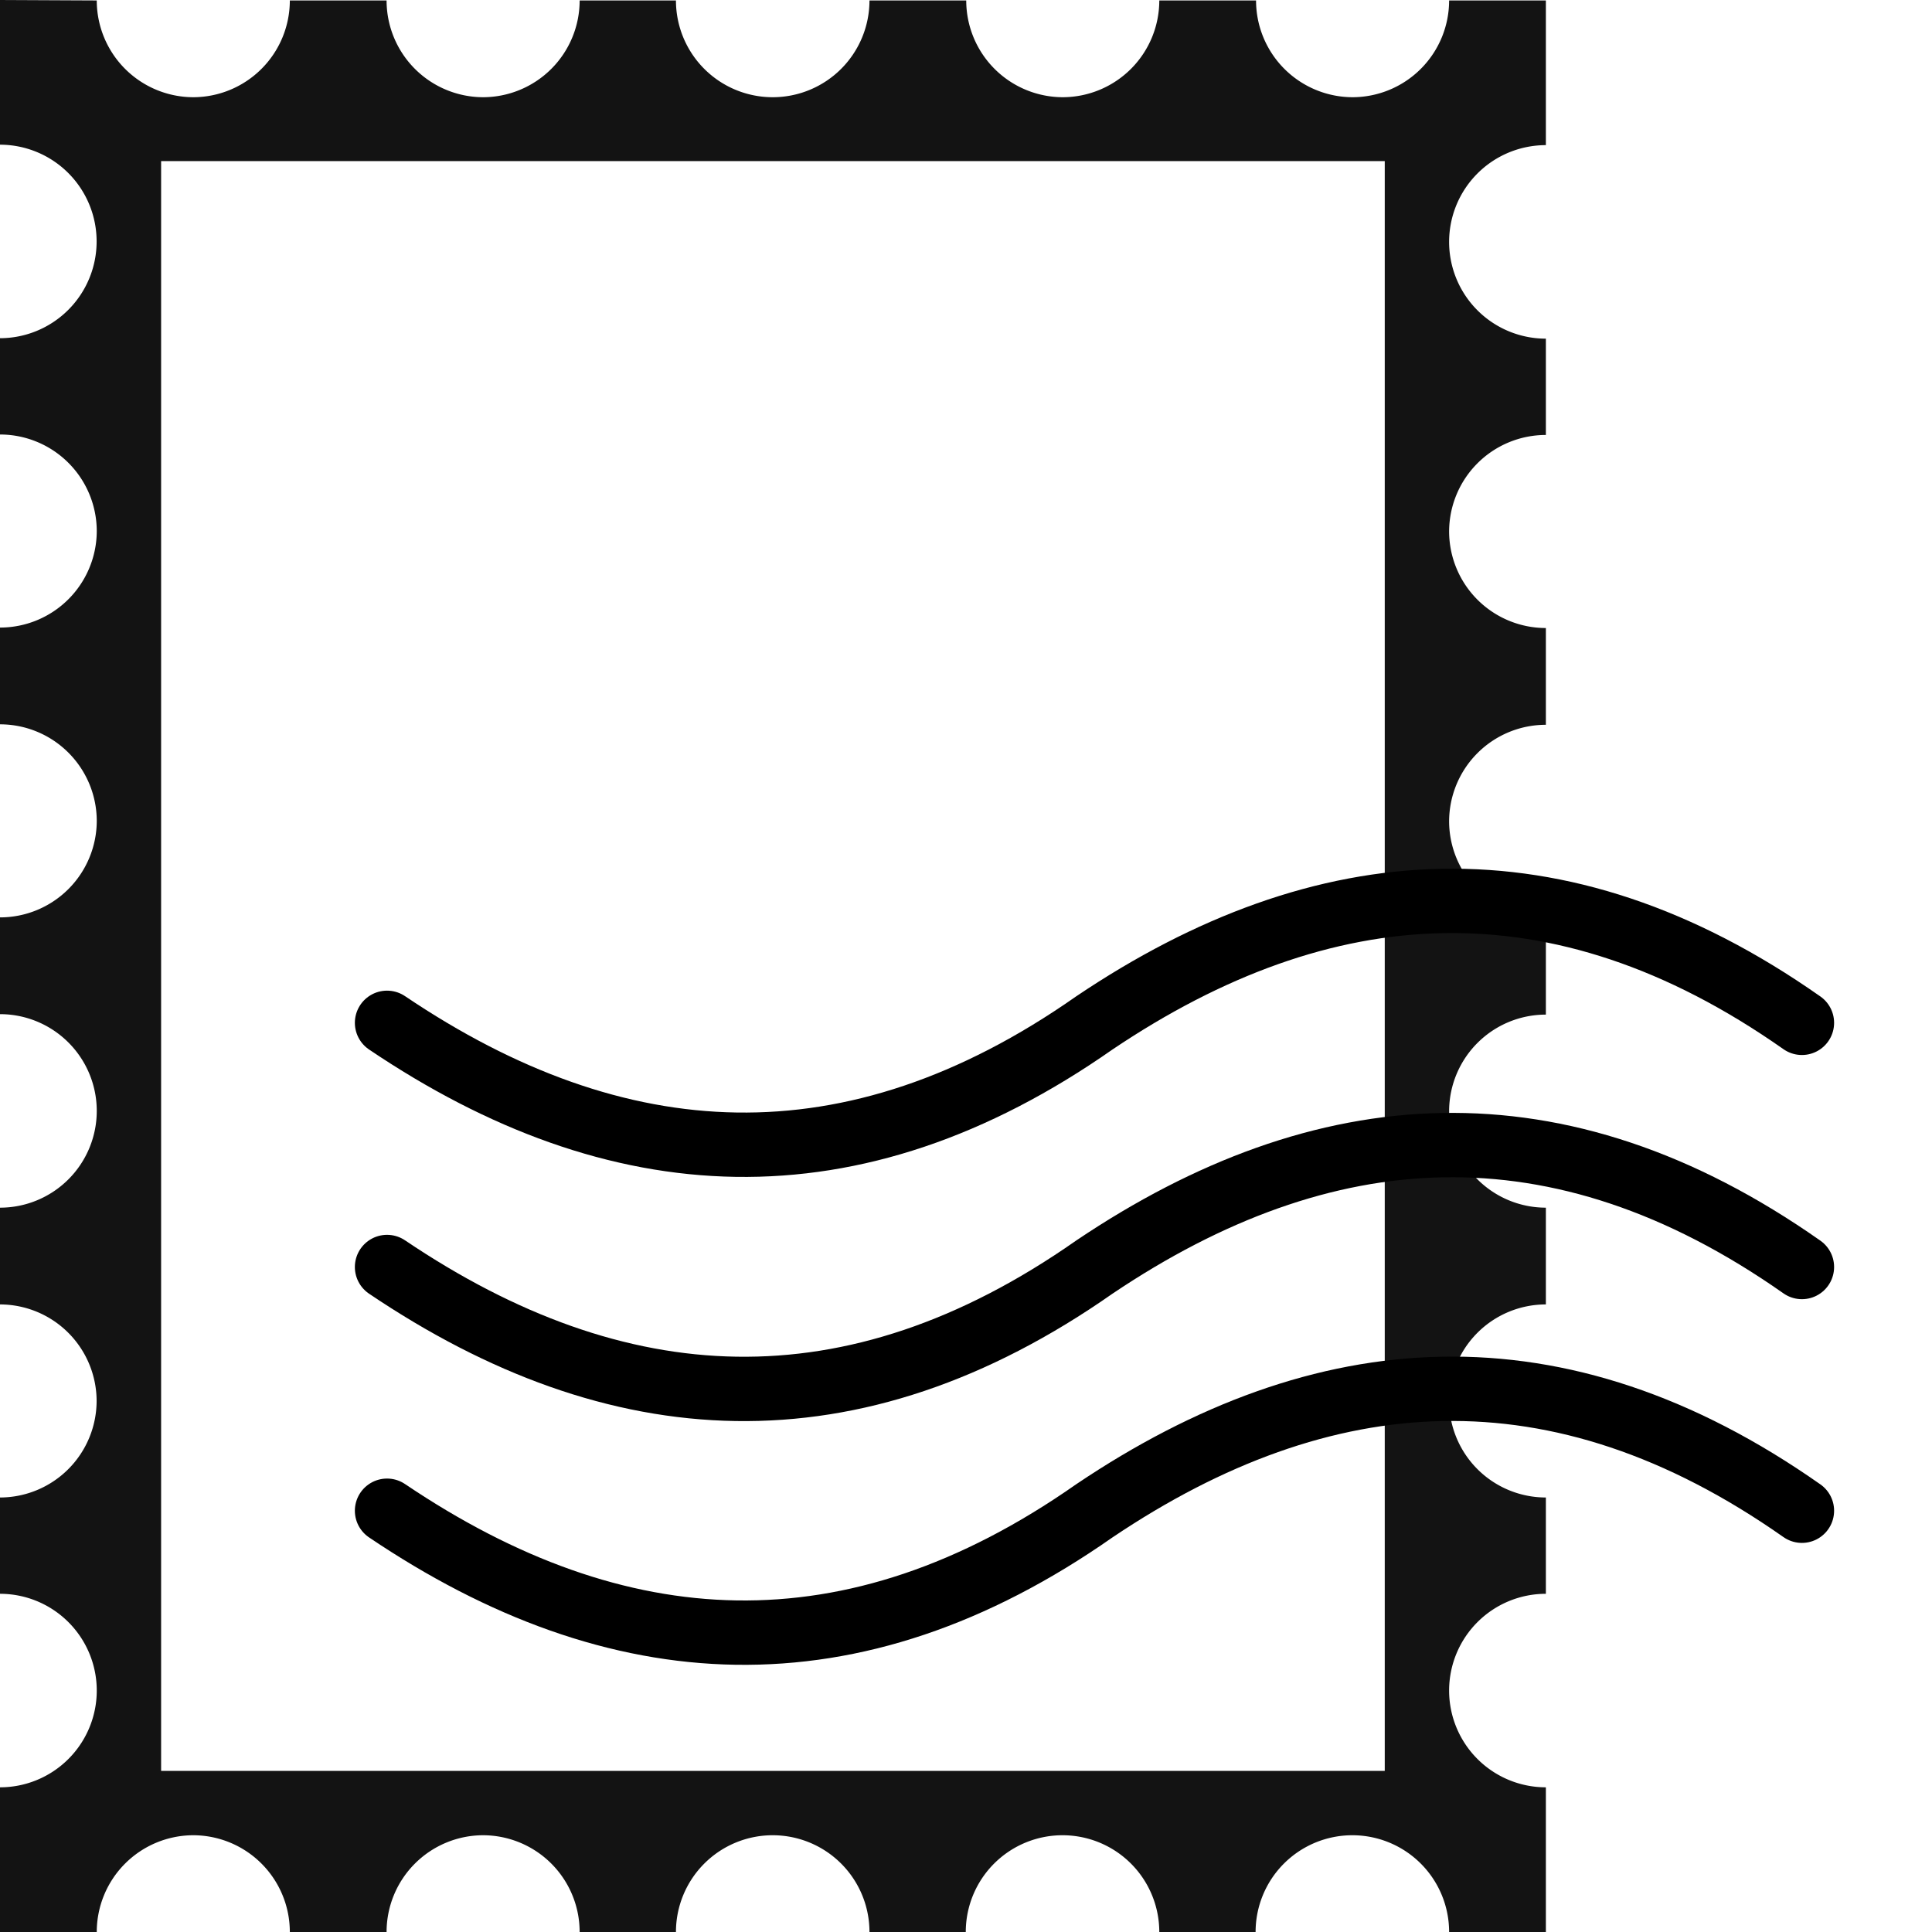
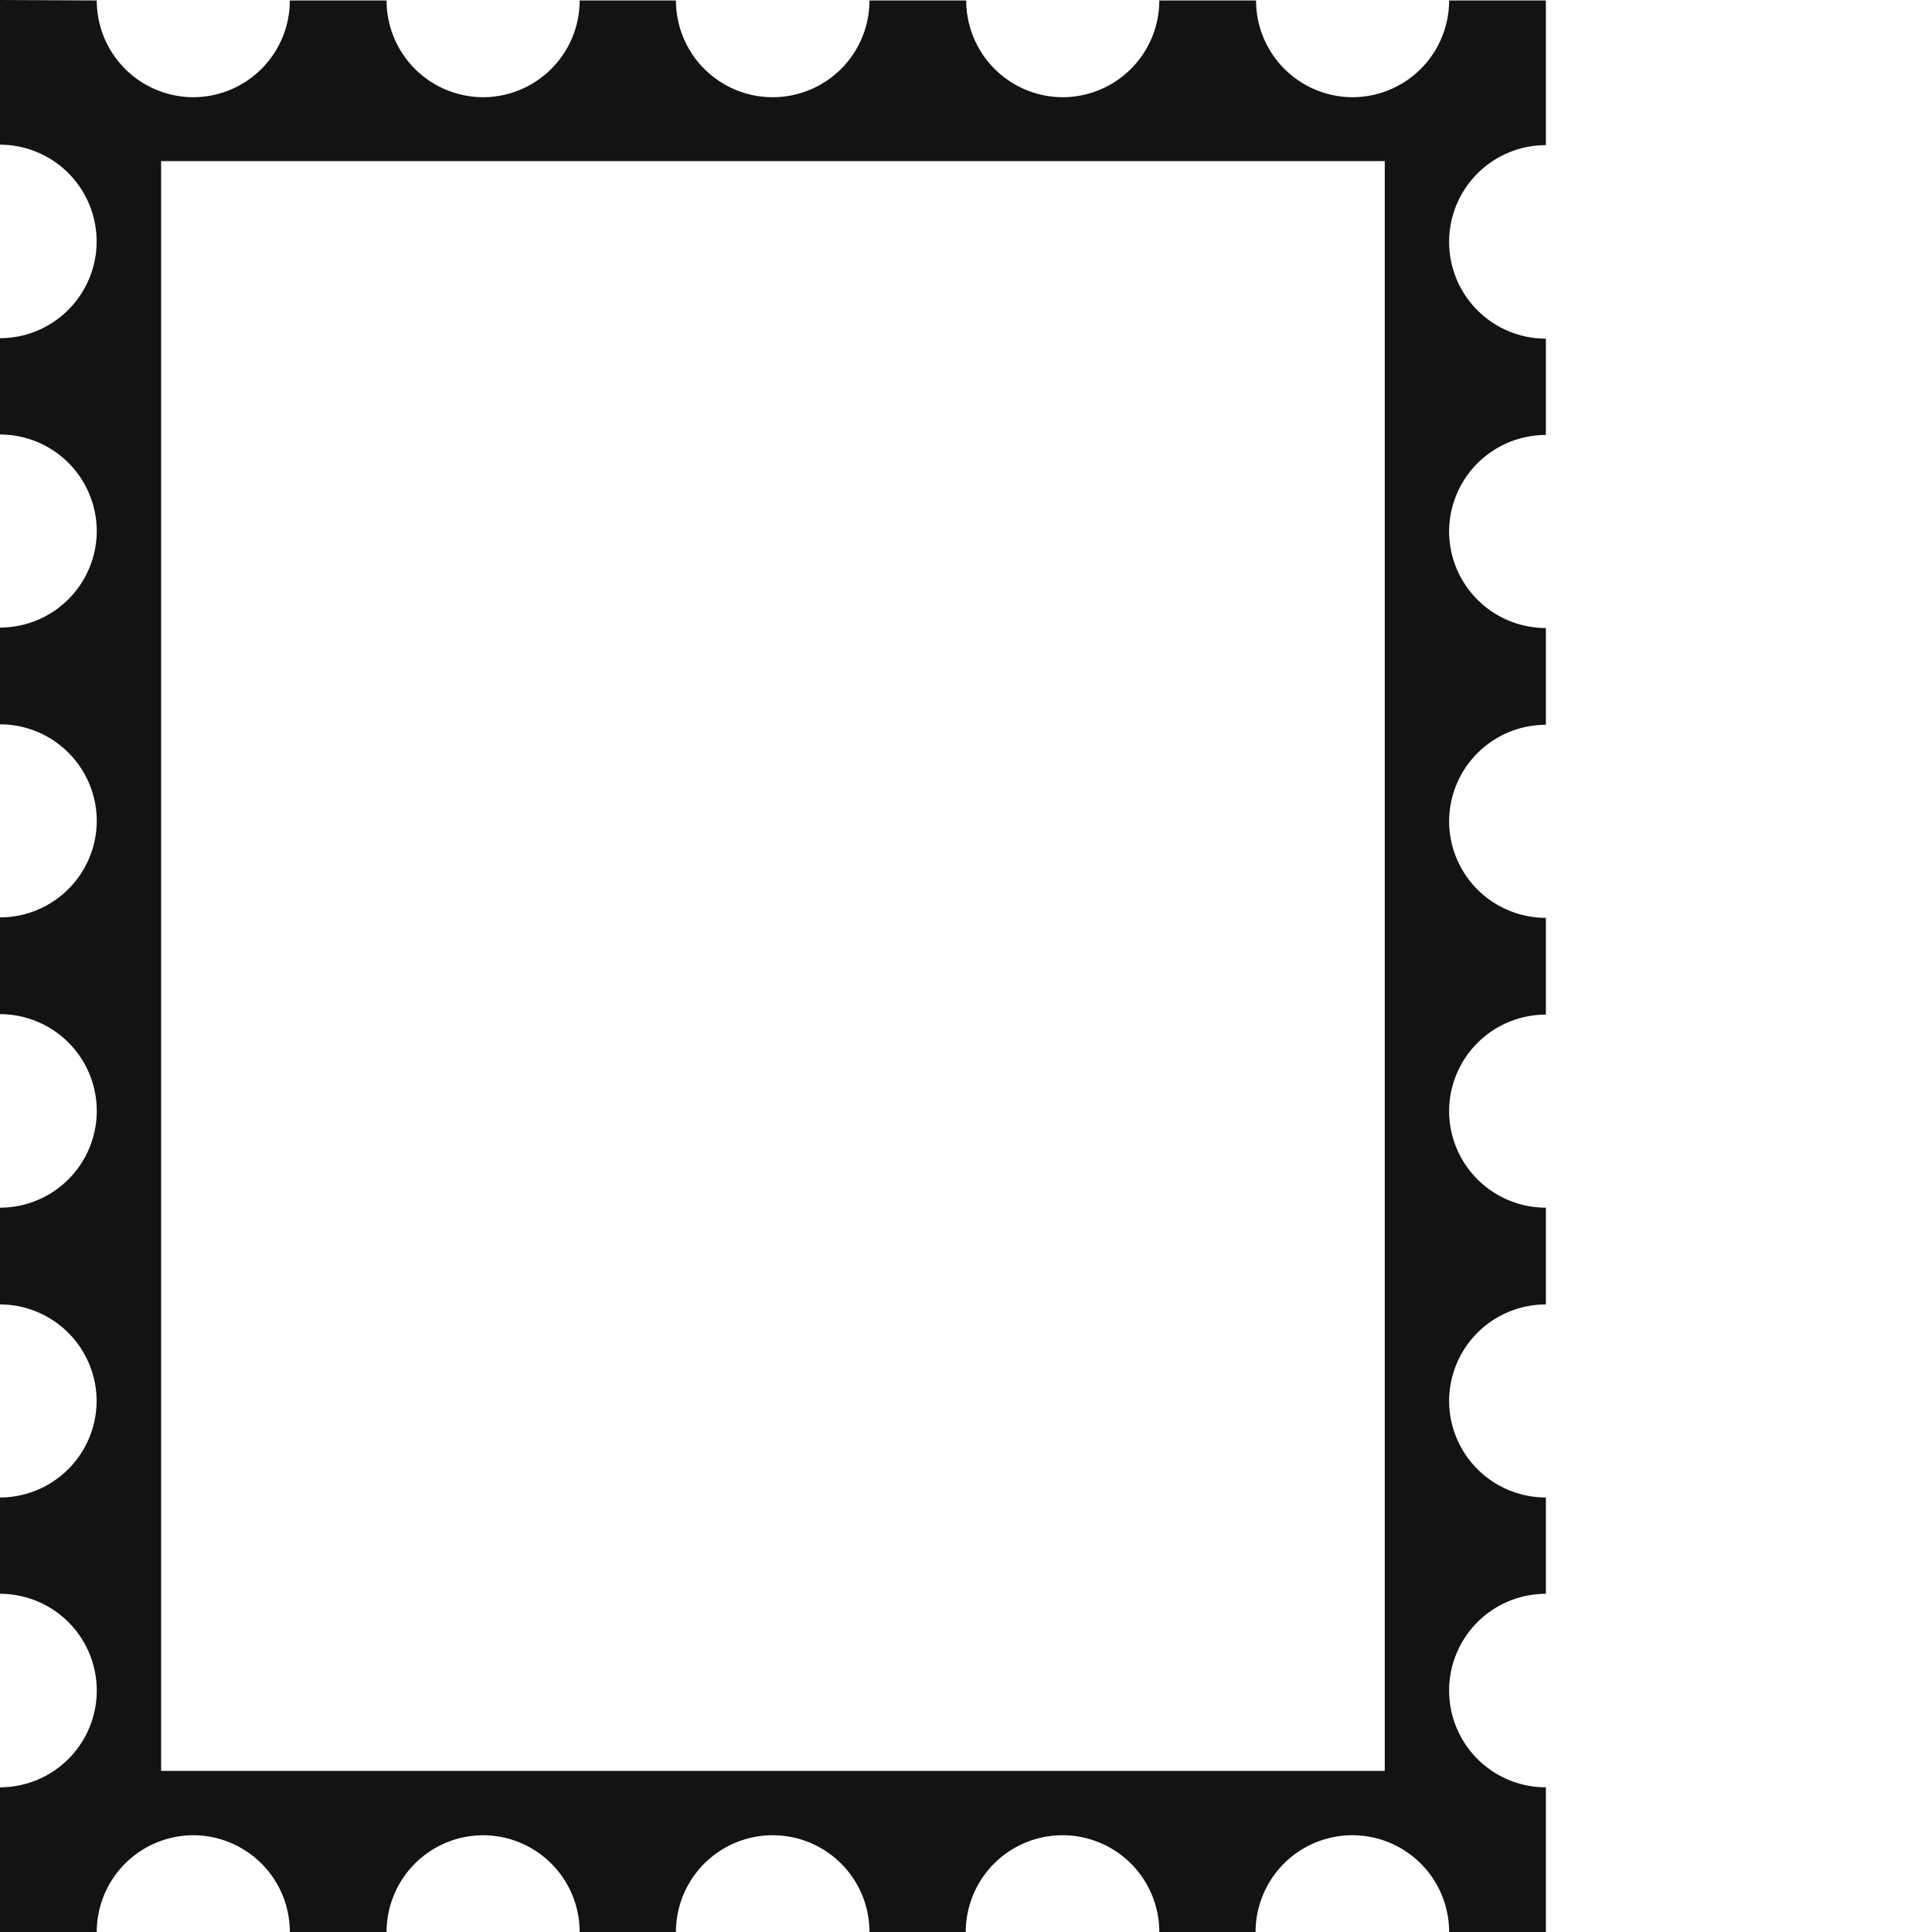
<svg xmlns="http://www.w3.org/2000/svg" xmlns:ns1="http://www.inkscape.org/namespaces/inkscape" xmlns:ns2="http://sodipodi.sourceforge.net/DTD/sodipodi-0.dtd" width="12pt" height="12pt" viewBox="0 0 4.233 4.233" version="1.1" id="svg8" ns1:version="0.92.1 r15371" ns2:docname="stamp.svg">
  <defs id="defs2">
    <ns1:path-effect effect="skeletal" id="path-effect6522" is_visible="true" pattern="M 0,0 H 1" copytype="single_stretched" prop_scale="1" scale_y_rel="false" spacing="0" normal_offset="0" tang_offset="0" prop_units="false" vertical_pattern="false" fuse_tolerance="0" />
    <ns1:path-effect effect="rough_hatches" id="path-effect6520" is_visible="true" direction="2.117,289.883 , 0.776,0" dist_rdm="75;1" growth="0" do_bend="true" bender="2.117,294.883 , 5,0" bottom_edge_variation="0.395;1" top_edge_variation="0.395;1" bottom_tgt_variation="0;1" top_tgt_variation="0;1" scale_bf="1" scale_bb="1" scale_tf="1" scale_tb="1" top_smth_variation="0;1" bottom_smth_variation="0;1" fat_output="true" stroke_width_top="1" stroke_width_bottom="1" front_thickness="1" back_thickness="0.25" />
    <ns1:path-effect effect="gears" id="path-effect6518" is_visible="true" teeth="3" phi="4.1" min_radius="0.01" />
  </defs>
  <ns2:namedview id="base" pagecolor="#ffffff" bordercolor="#666666" borderopacity="1.0" ns1:pageopacity="0.0" ns1:pageshadow="2" ns1:zoom="90.509668" ns1:cx="8.5109162" ns1:cy="6.804794" ns1:document-units="mm" ns1:current-layer="layer1" showgrid="true" units="pt" ns1:window-width="3840" ns1:window-height="2047" ns1:window-x="0" ns1:window-y="0" ns1:window-maximized="1" showguides="true" ns1:guide-bbox="true" ns1:object-nodes="true" ns1:snap-bbox="true" ns1:bbox-nodes="true">
    <ns1:grid type="xygrid" id="grid4485" units="pt" spacingx="0.071" spacingy="0.071" empspacing="6" originy="0" enabled="true" />
  </ns2:namedview>
  <g ns1:label="Layer 1" ns1:groupmode="layer" id="layer1" transform="translate(0,-292.767)">
    <path style="opacity:1;fill:#131313;fill-opacity:1;fill-rule:nonzero;stroke:none;stroke-width:0.282;stroke-linejoin:round;stroke-miterlimit:4;stroke-dasharray:none;stroke-opacity:1" d="m -3.1002975e-4,292.767 v 0.317 a 0.212,0.212 0 0 1 0.212,0.212 0.212,0.212 0 0 1 -0.212,0.212 v 0.211 A 0.212,0.212 0 0 1 0.212,293.931 0.212,0.212 0 0 1 -3.1002975e-4,294.142 v 0.212 A 0.212,0.212 0 0 1 0.212,294.566 0.212,0.212 0 0 1 -3.1002975e-4,294.777 v 0.212 A 0.212,0.212 0 0 1 0.212,295.201 0.212,0.212 0 0 1 -3.1002975e-4,295.413 v 0.212 a 0.212,0.212 0 0 1 0.212,0.211 0.212,0.212 0 0 1 -0.212,0.212 v 0.211 A 0.212,0.212 0 0 1 0.212,296.471 0.212,0.212 0 0 1 -3.1002975e-4,296.683 V 297 H 0.212 A 0.212,0.212 0 0 1 0.423,296.788 0.212,0.212 0 0 1 0.635,297 H 0.847 A 0.212,0.212 0 0 1 1.058,296.788 0.212,0.212 0 0 1 1.27,297 H 1.481 A 0.212,0.212 0 0 1 1.693,296.788 0.212,0.212 0 0 1 1.905,297 H 2.116 A 0.212,0.212 0 0 1 2.328,296.788 0.212,0.212 0 0 1 2.54,297 H 2.751 A 0.212,0.212 0 0 1 2.963,296.788 0.212,0.212 0 0 1 3.175,297 h 0.212 v -0.317 a 0.212,0.212 0 0 1 -0.212,-0.212 0.212,0.212 0 0 1 0.212,-0.212 v -0.211 a 0.212,0.212 0 0 1 -0.212,-0.212 0.212,0.212 0 0 1 0.212,-0.211 v -0.212 a 0.212,0.212 0 0 1 -0.212,-0.212 0.212,0.212 0 0 1 0.212,-0.211 v -0.212 a 0.212,0.212 0 0 1 -0.212,-0.211 0.212,0.212 0 0 1 0.212,-0.212 v -0.212 a 0.212,0.212 0 0 1 -0.212,-0.211 0.212,0.212 0 0 1 0.212,-0.212 v -0.211 a 0.212,0.212 0 0 1 -0.212,-0.212 0.212,0.212 0 0 1 0.212,-0.212 v -0.317 H 3.175 a 0.212,0.212 0 0 1 -0.211,0.212 0.212,0.212 0 0 1 -0.212,-0.212 H 2.54 a 0.212,0.212 0 0 1 -0.211,0.212 0.212,0.212 0 0 1 -0.212,-0.212 H 1.905 a 0.212,0.212 0 0 1 -0.212,0.212 0.212,0.212 0 0 1 -0.212,-0.212 H 1.27 a 0.212,0.212 0 0 1 -0.212,0.212 0.212,0.212 0 0 1 -0.211,-0.212 H 0.635 a 0.212,0.212 0 0 1 -0.212,0.212 0.212,0.212 0 0 1 -0.211,-0.212 z M 0.353,293.12 h 2.681 v 3.527 H 0.353 Z" id="rect6583" ns1:connector-curvature="0" />
-     <path style="fill:none;stroke:#000000;stroke-width:0.141;stroke-linecap:round;stroke-linejoin:miter;stroke-miterlimit:4;stroke-dasharray:none;stroke-opacity:1" d="m 0.848,295.008 c 0.504,0.34 1.019,0.372 1.55,0 0.501,-0.337 1.016,-0.375 1.55,0" id="path6674" ns1:connector-curvature="0" ns2:nodetypes="ccc" />
-     <path ns2:nodetypes="ccc" ns1:connector-curvature="0" id="path6676" d="m 0.848,295.543 c 0.504,0.34 1.019,0.372 1.55,0 0.501,-0.337 1.016,-0.375 1.55,0" style="fill:none;stroke:#000000;stroke-width:0.141;stroke-linecap:round;stroke-linejoin:miter;stroke-miterlimit:4;stroke-dasharray:none;stroke-opacity:1" />
-     <path style="fill:none;stroke:#000000;stroke-width:0.141;stroke-linecap:round;stroke-linejoin:miter;stroke-miterlimit:4;stroke-dasharray:none;stroke-opacity:1" d="m 0.848,296.077 c 0.504,0.34 1.019,0.372 1.55,0 0.501,-0.337 1.016,-0.375 1.55,0" id="path6697" ns1:connector-curvature="0" ns2:nodetypes="ccc" />
  </g>
</svg>